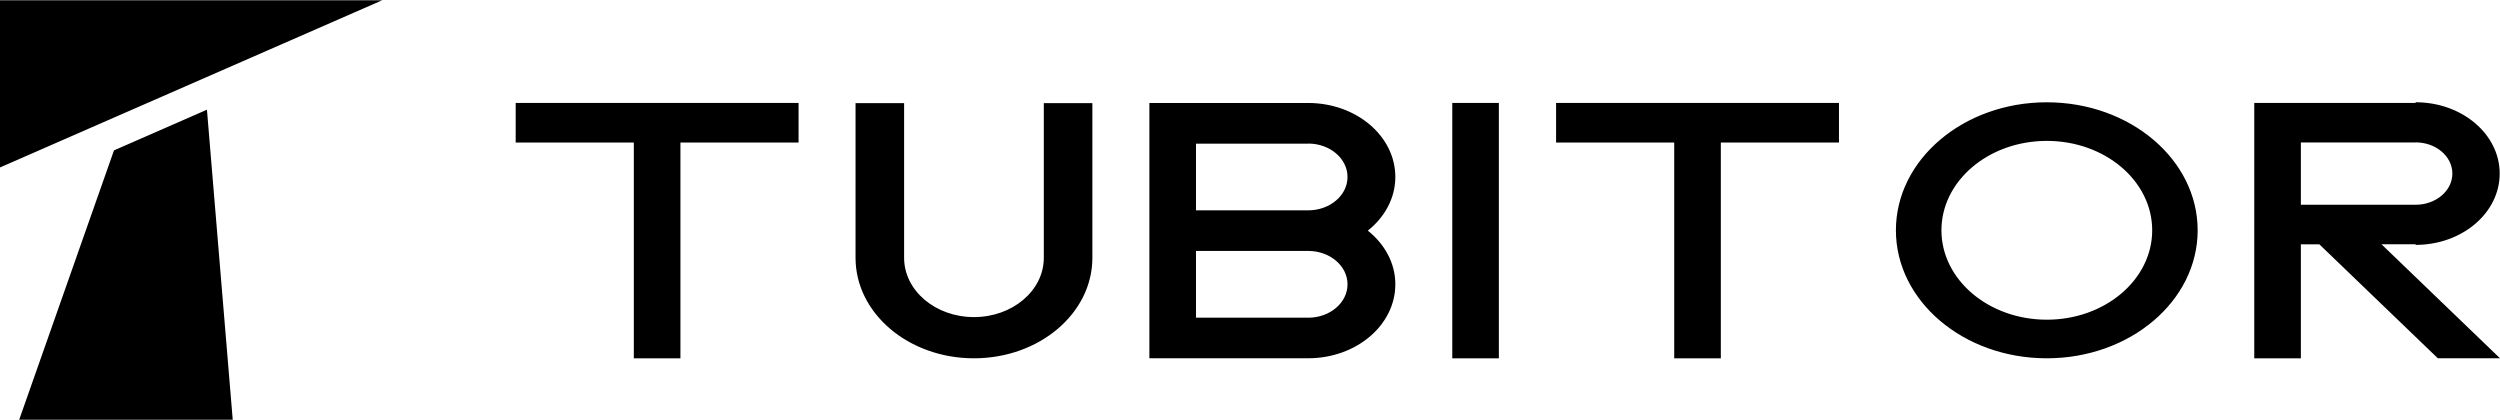
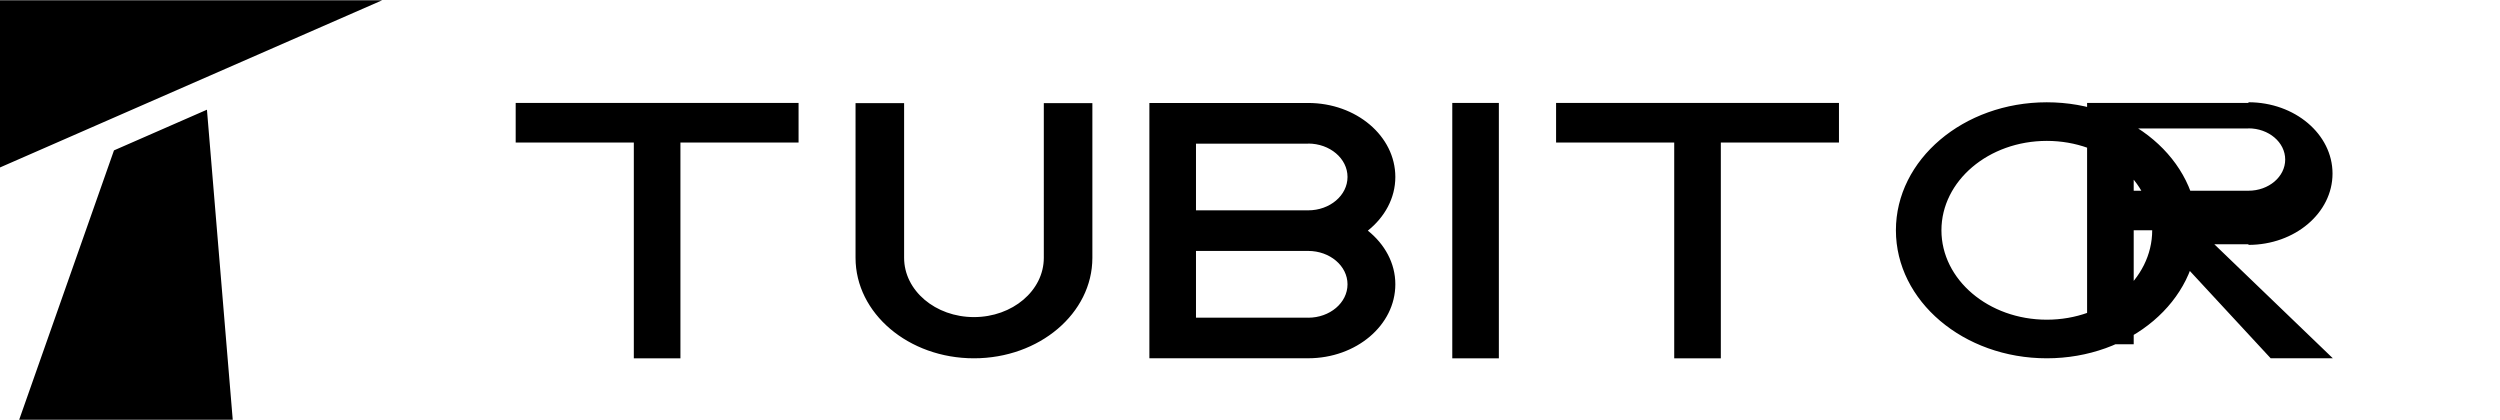
<svg xmlns="http://www.w3.org/2000/svg" height="420" width="2500" viewBox="0.9 0.9 8056.3 1351.8">
-   <path d="M2574.3 459.3h-380.7v695.5h-150.2V459.3h-380.7V331.8h911.6zM3521.1 332.4v498.7c-.1 178.7-170.9 323.6-381.6 323.6-210.8 0-381.6-145-381.6-323.8V332.4h156.5v498.5c0 105.5 100.8 191 225.1 191s225.1-85.5 225.1-191V332.4zM4497.4 916.2c0 131.7-125.8 238.4-281 238.4h-511.6V331.9h511.6c155.2 0 281 106.7 281 238.4 0 68.4-34.3 129.6-88.6 173 54.3 43.5 88.7 104.7 88.6 172.9zM3855 677.9h361.5c70 0 126.8-48.1 126.8-107.6 0-59.4-56.8-107.6-126.8-107.6v.4H3855zm488.3 238.4c0-59.4-56.8-107.6-126.8-107.6H3855v215.1h361.5v.1c70 0 126.8-48.1 126.8-107.6zM4680.9 1154.7V331.8H4831v822.9zM5927 459.3h-380.7v695.5h-150.2V459.3h-380.7V331.8H5927zM7082.9 742.2c0 227.8-217.7 412.5-486.2 412.5S6110.5 970 6110.5 742.2s217.7-412.5 486.2-412.5 486.2 184.7 486.2 412.5zm-146.5 0c0-159.1-152-288.1-339.6-288.1s-339.6 129-339.6 288.1 152 288.1 339.6 288.1 339.6-129 339.6-288.1zM7475.1 787.4h-59.6v367.3h-150.2V331.8h520v-2.2c149.6 0 270.9 102.9 270.9 229.8s-121.3 229.8-270.9 229.8v-1.9h-109.9l381.8 367.3h-200.3zm-59.6-127.5h369.8c65.4 0 118.4-45 118.4-100.5s-53-100.5-118.4-100.5v.3h-369.8zM62.7 1352.7h688.2l-83.1-999.1-299.6 131.1zM1232.6.9H.9v538.8z" />
+   <path d="M2574.3 459.3h-380.7v695.5h-150.2V459.3h-380.7V331.8h911.6zM3521.1 332.4v498.7c-.1 178.7-170.9 323.6-381.6 323.6-210.8 0-381.6-145-381.6-323.8V332.4h156.5v498.5c0 105.5 100.8 191 225.1 191s225.1-85.5 225.1-191V332.4zM4497.4 916.2c0 131.7-125.8 238.4-281 238.4h-511.6V331.9h511.6c155.2 0 281 106.7 281 238.4 0 68.4-34.3 129.6-88.6 173 54.3 43.5 88.7 104.7 88.6 172.9zM3855 677.9h361.5c70 0 126.8-48.1 126.8-107.6 0-59.4-56.8-107.6-126.8-107.6v.4H3855zm488.3 238.4c0-59.4-56.8-107.6-126.8-107.6H3855v215.1h361.5v.1c70 0 126.8-48.1 126.8-107.6zM4680.9 1154.7V331.8H4831v822.9zM5927 459.3h-380.7v695.5h-150.2V459.3h-380.7V331.8H5927zM7082.9 742.2c0 227.8-217.7 412.5-486.2 412.5S6110.5 970 6110.5 742.2s217.7-412.5 486.2-412.5 486.2 184.7 486.2 412.5zm-146.5 0c0-159.1-152-288.1-339.6-288.1s-339.6 129-339.6 288.1 152 288.1 339.6 288.1 339.6-129 339.6-288.1zh-59.6v367.3h-150.2V331.8h520v-2.2c149.6 0 270.9 102.9 270.9 229.8s-121.3 229.8-270.9 229.8v-1.9h-109.9l381.8 367.3h-200.3zm-59.6-127.5h369.8c65.4 0 118.4-45 118.4-100.5s-53-100.5-118.4-100.5v.3h-369.8zM62.7 1352.7h688.2l-83.1-999.1-299.6 131.1zM1232.6.9H.9v538.8z" />
</svg>